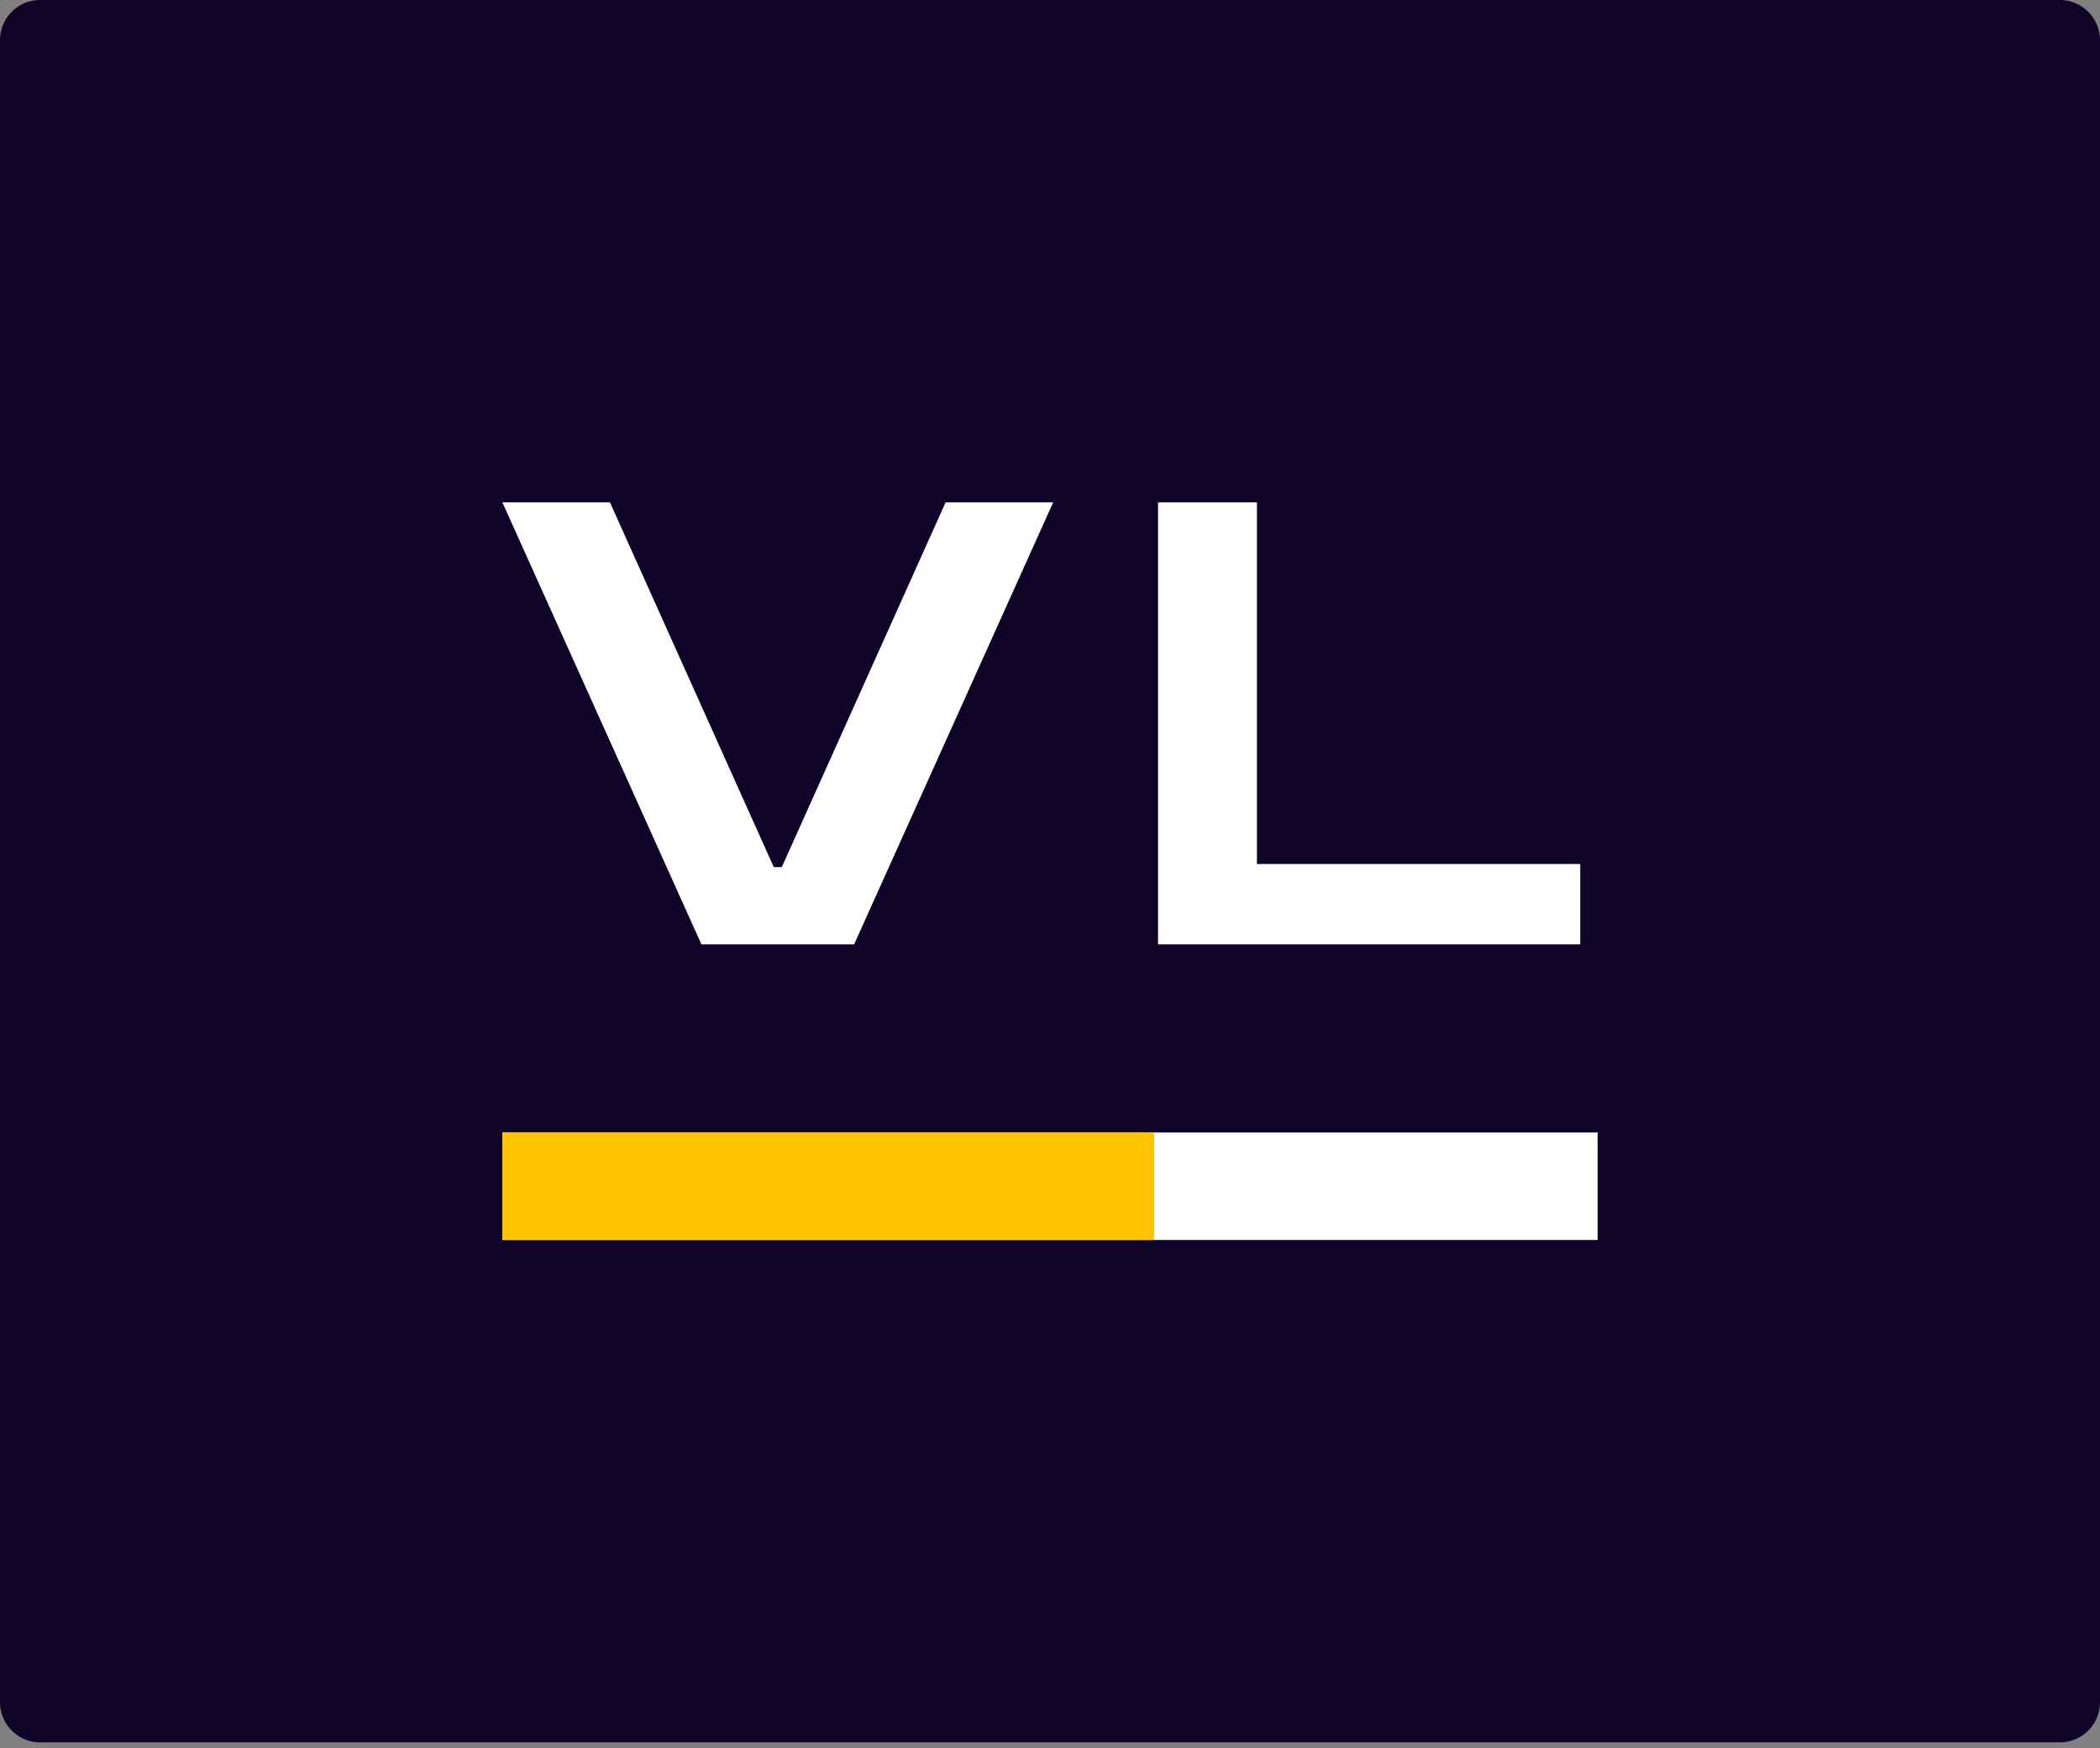
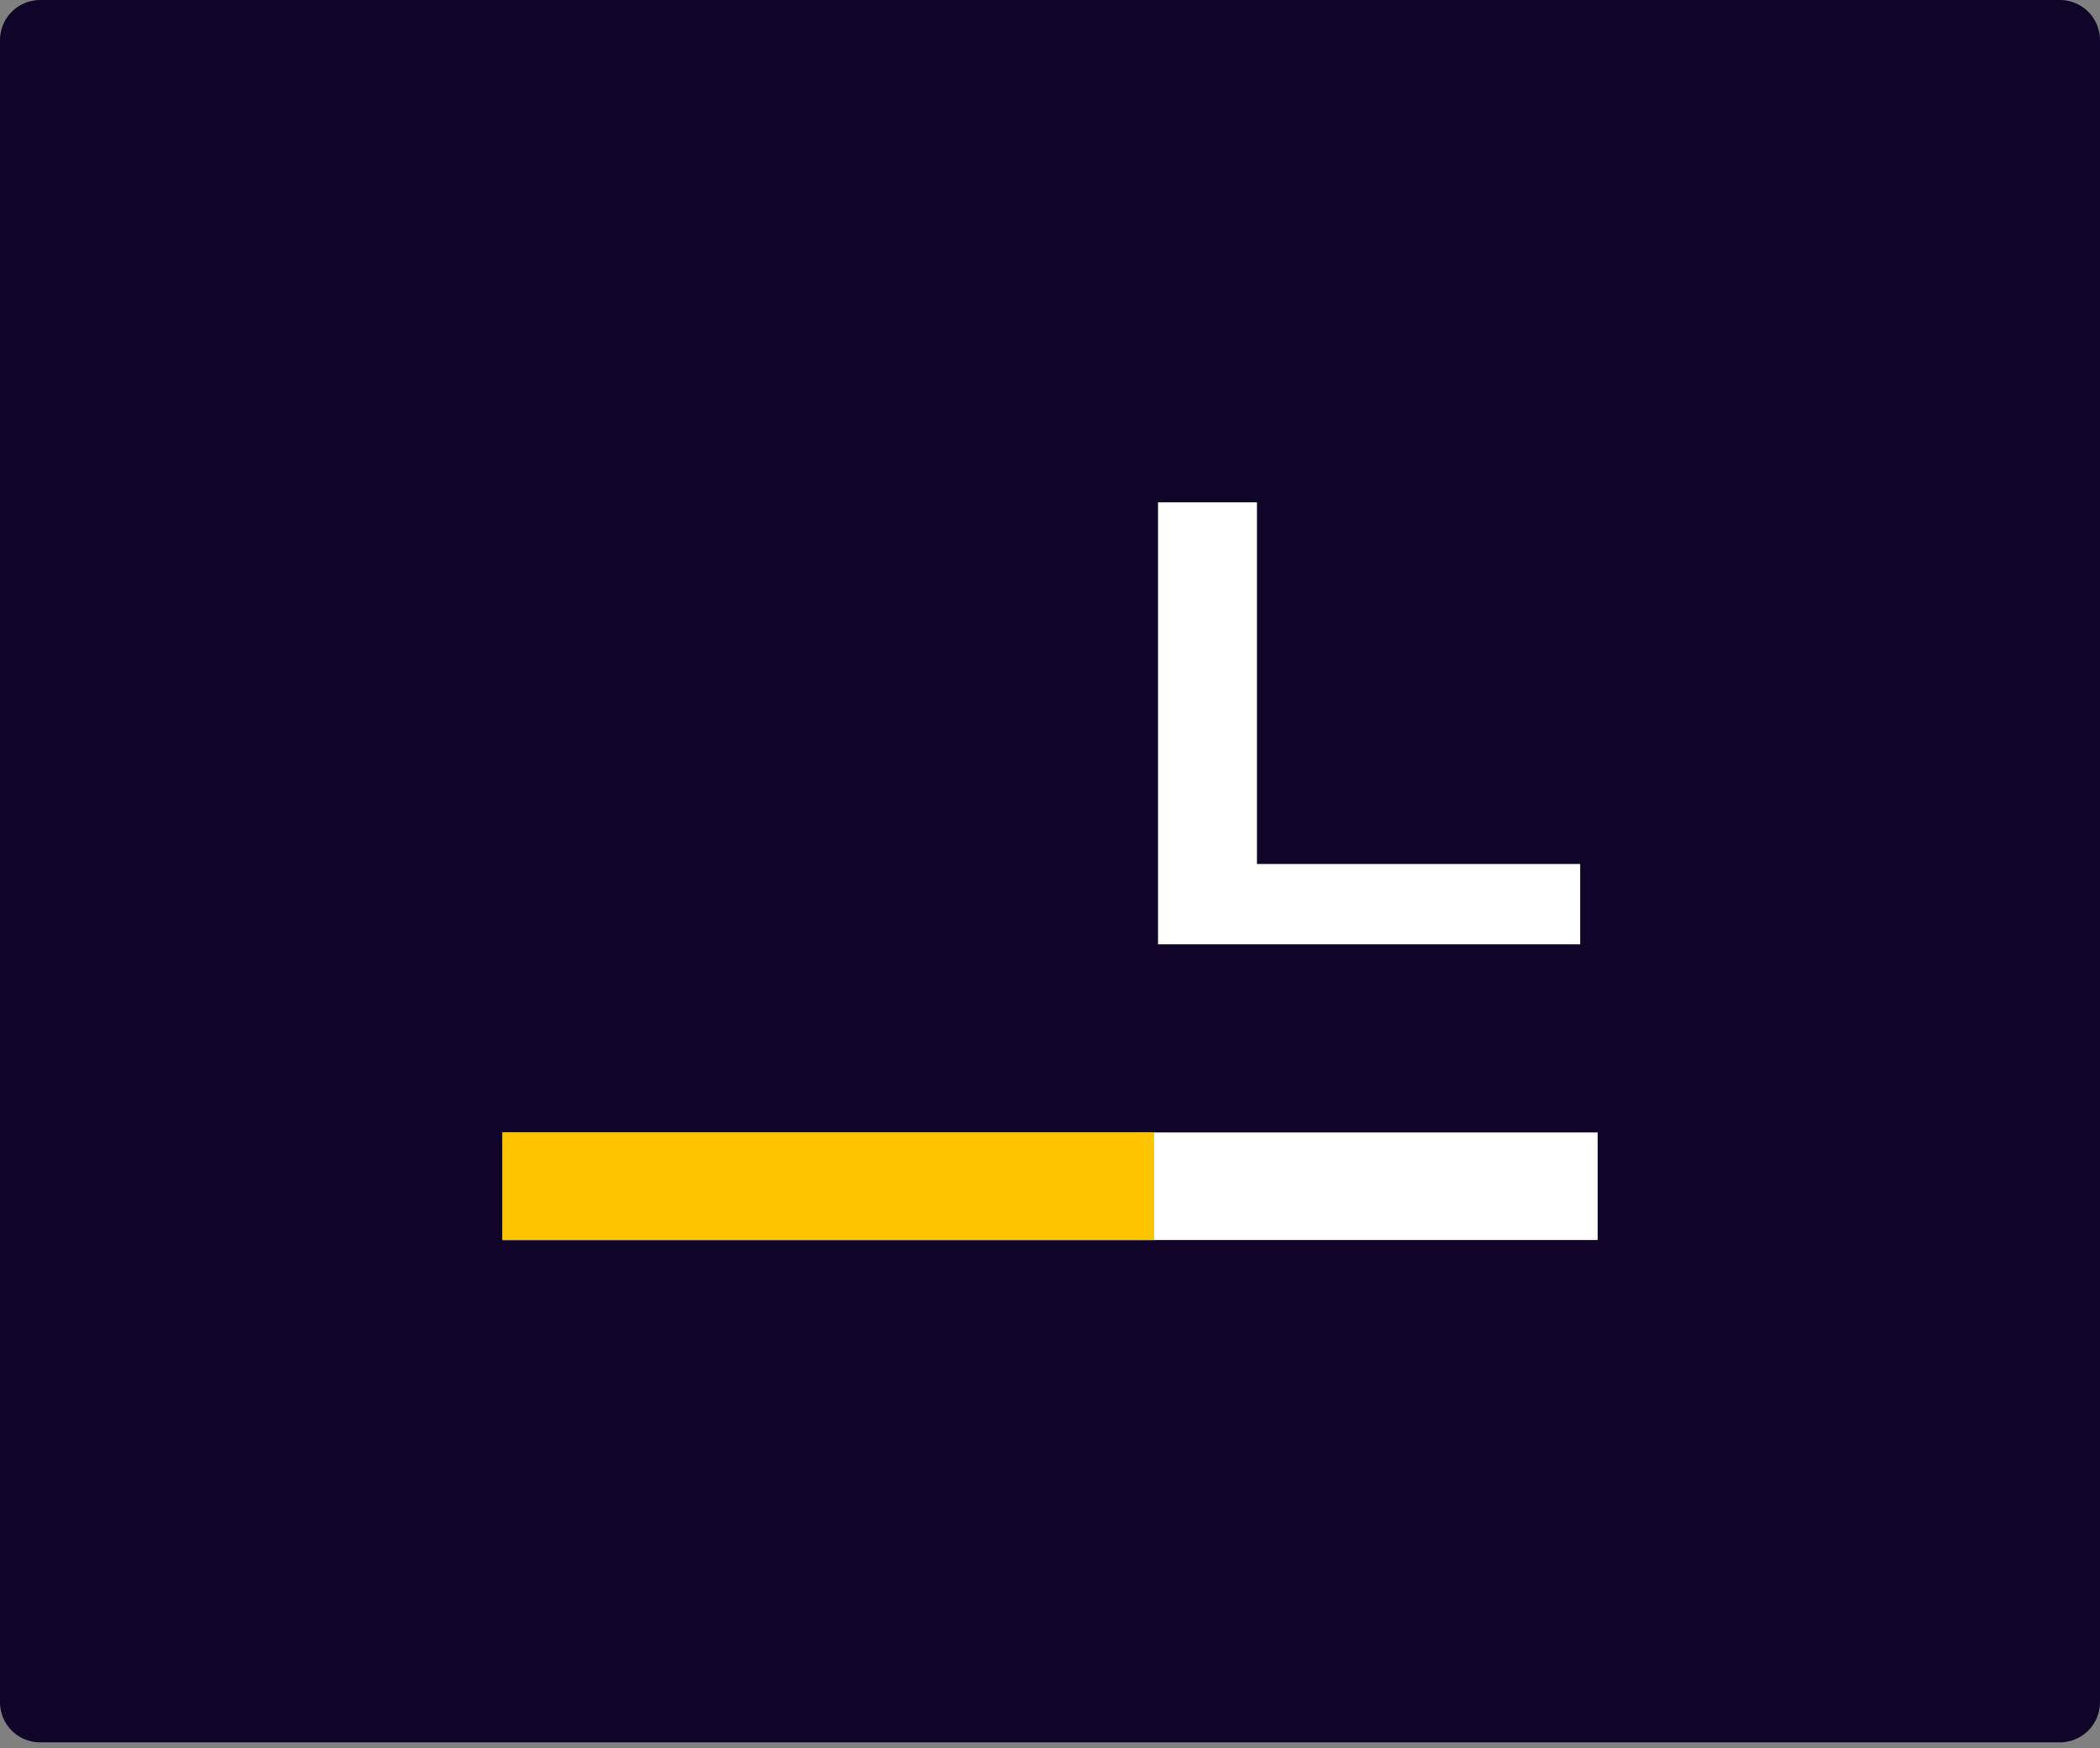
<svg xmlns="http://www.w3.org/2000/svg" data-bbox="0 0 209 173.411" viewBox="0 0 209 174" height="174" width="209" data-type="color">
  <rect x="0" y="0" width="209" height="174" fill="#808080" stroke="none" />
  <g>
    <path fill="#100429" d="M209 4v165.411a4 4 0 0 1-4 4H4a4 4 0 0 1-4-4V4a4 4 0 0 1 4-4h201a4 4 0 0 1 4 4z" data-color="1" />
-     <path fill="#ffffff" d="M69.81 93.988 50 50h10.705l16.303 36.298h.8L94.11 50h10.705l-19.81 43.988H69.81Z" data-color="2" />
    <path fill="#ffffff" d="M115.251 93.988V50h9.844v35.99h32.175v7.998h-42.019Z" data-color="2" />
    <path fill="#ffffff" d="M50 112.712h109v10.699H50v-10.699Z" data-color="2" />
    <path fill="#FFC400" d="M50 112.712h64.865v10.699H50v-10.699Z" data-color="3" />
  </g>
</svg>